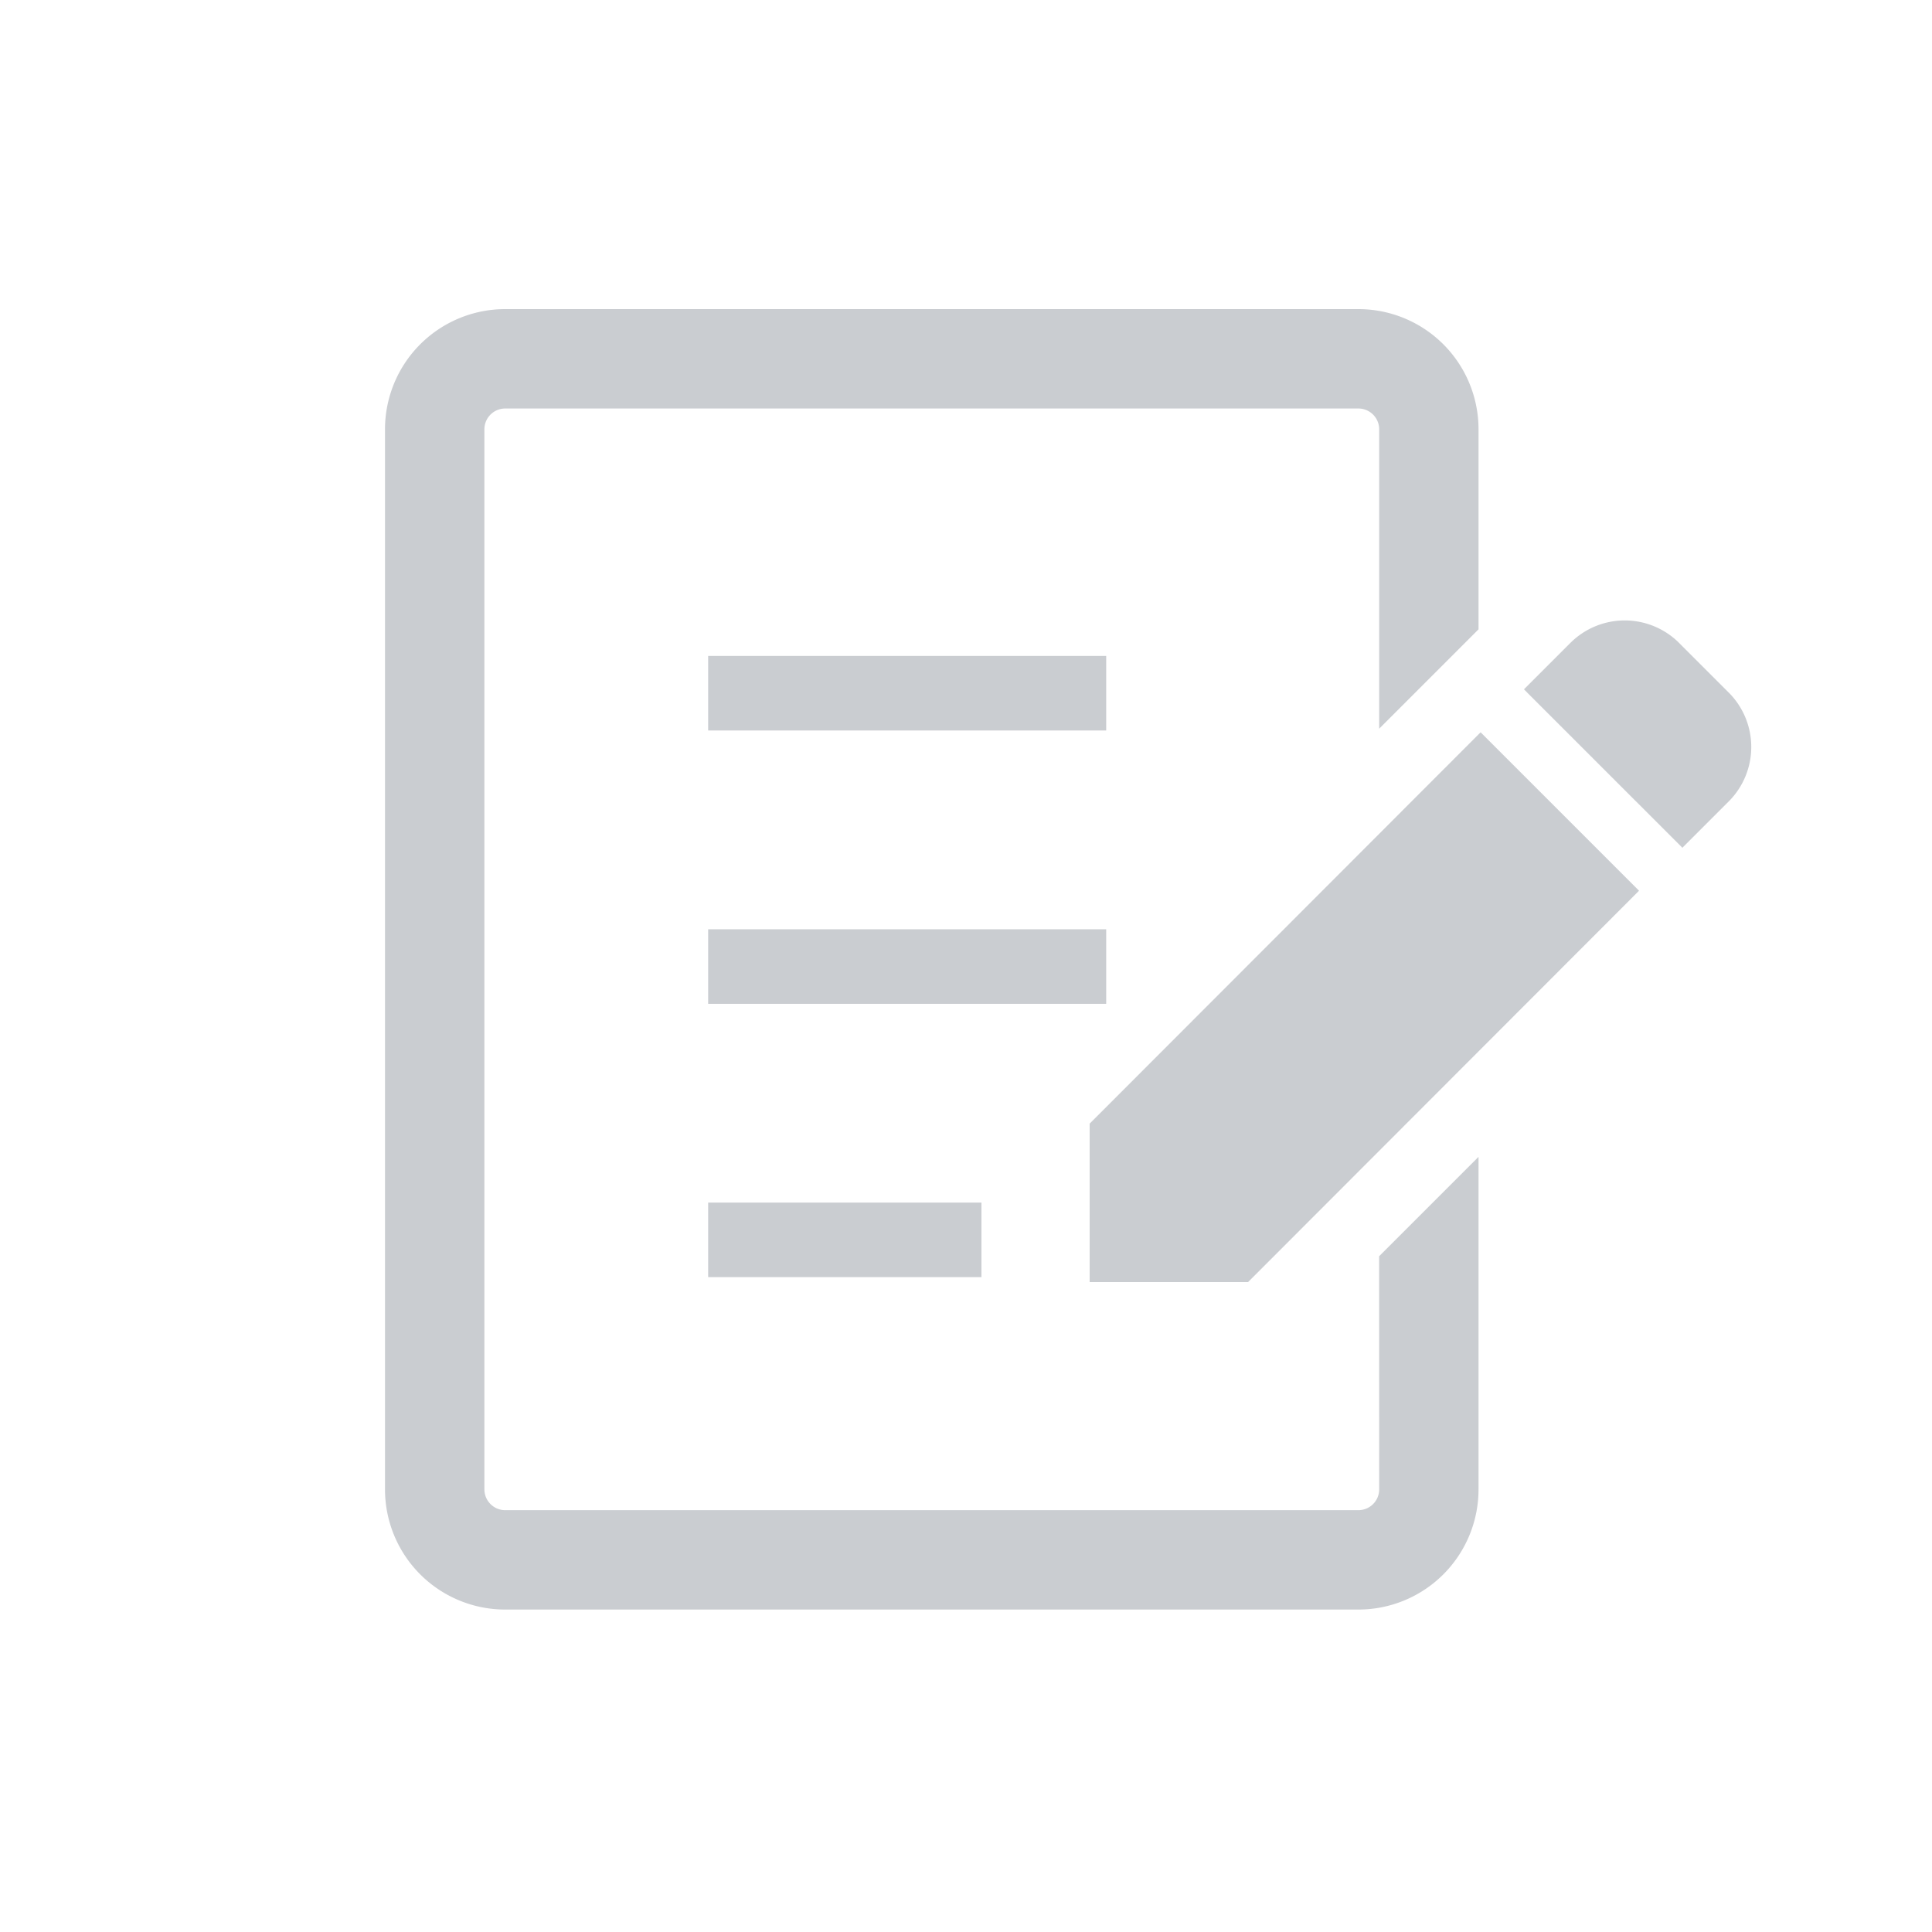
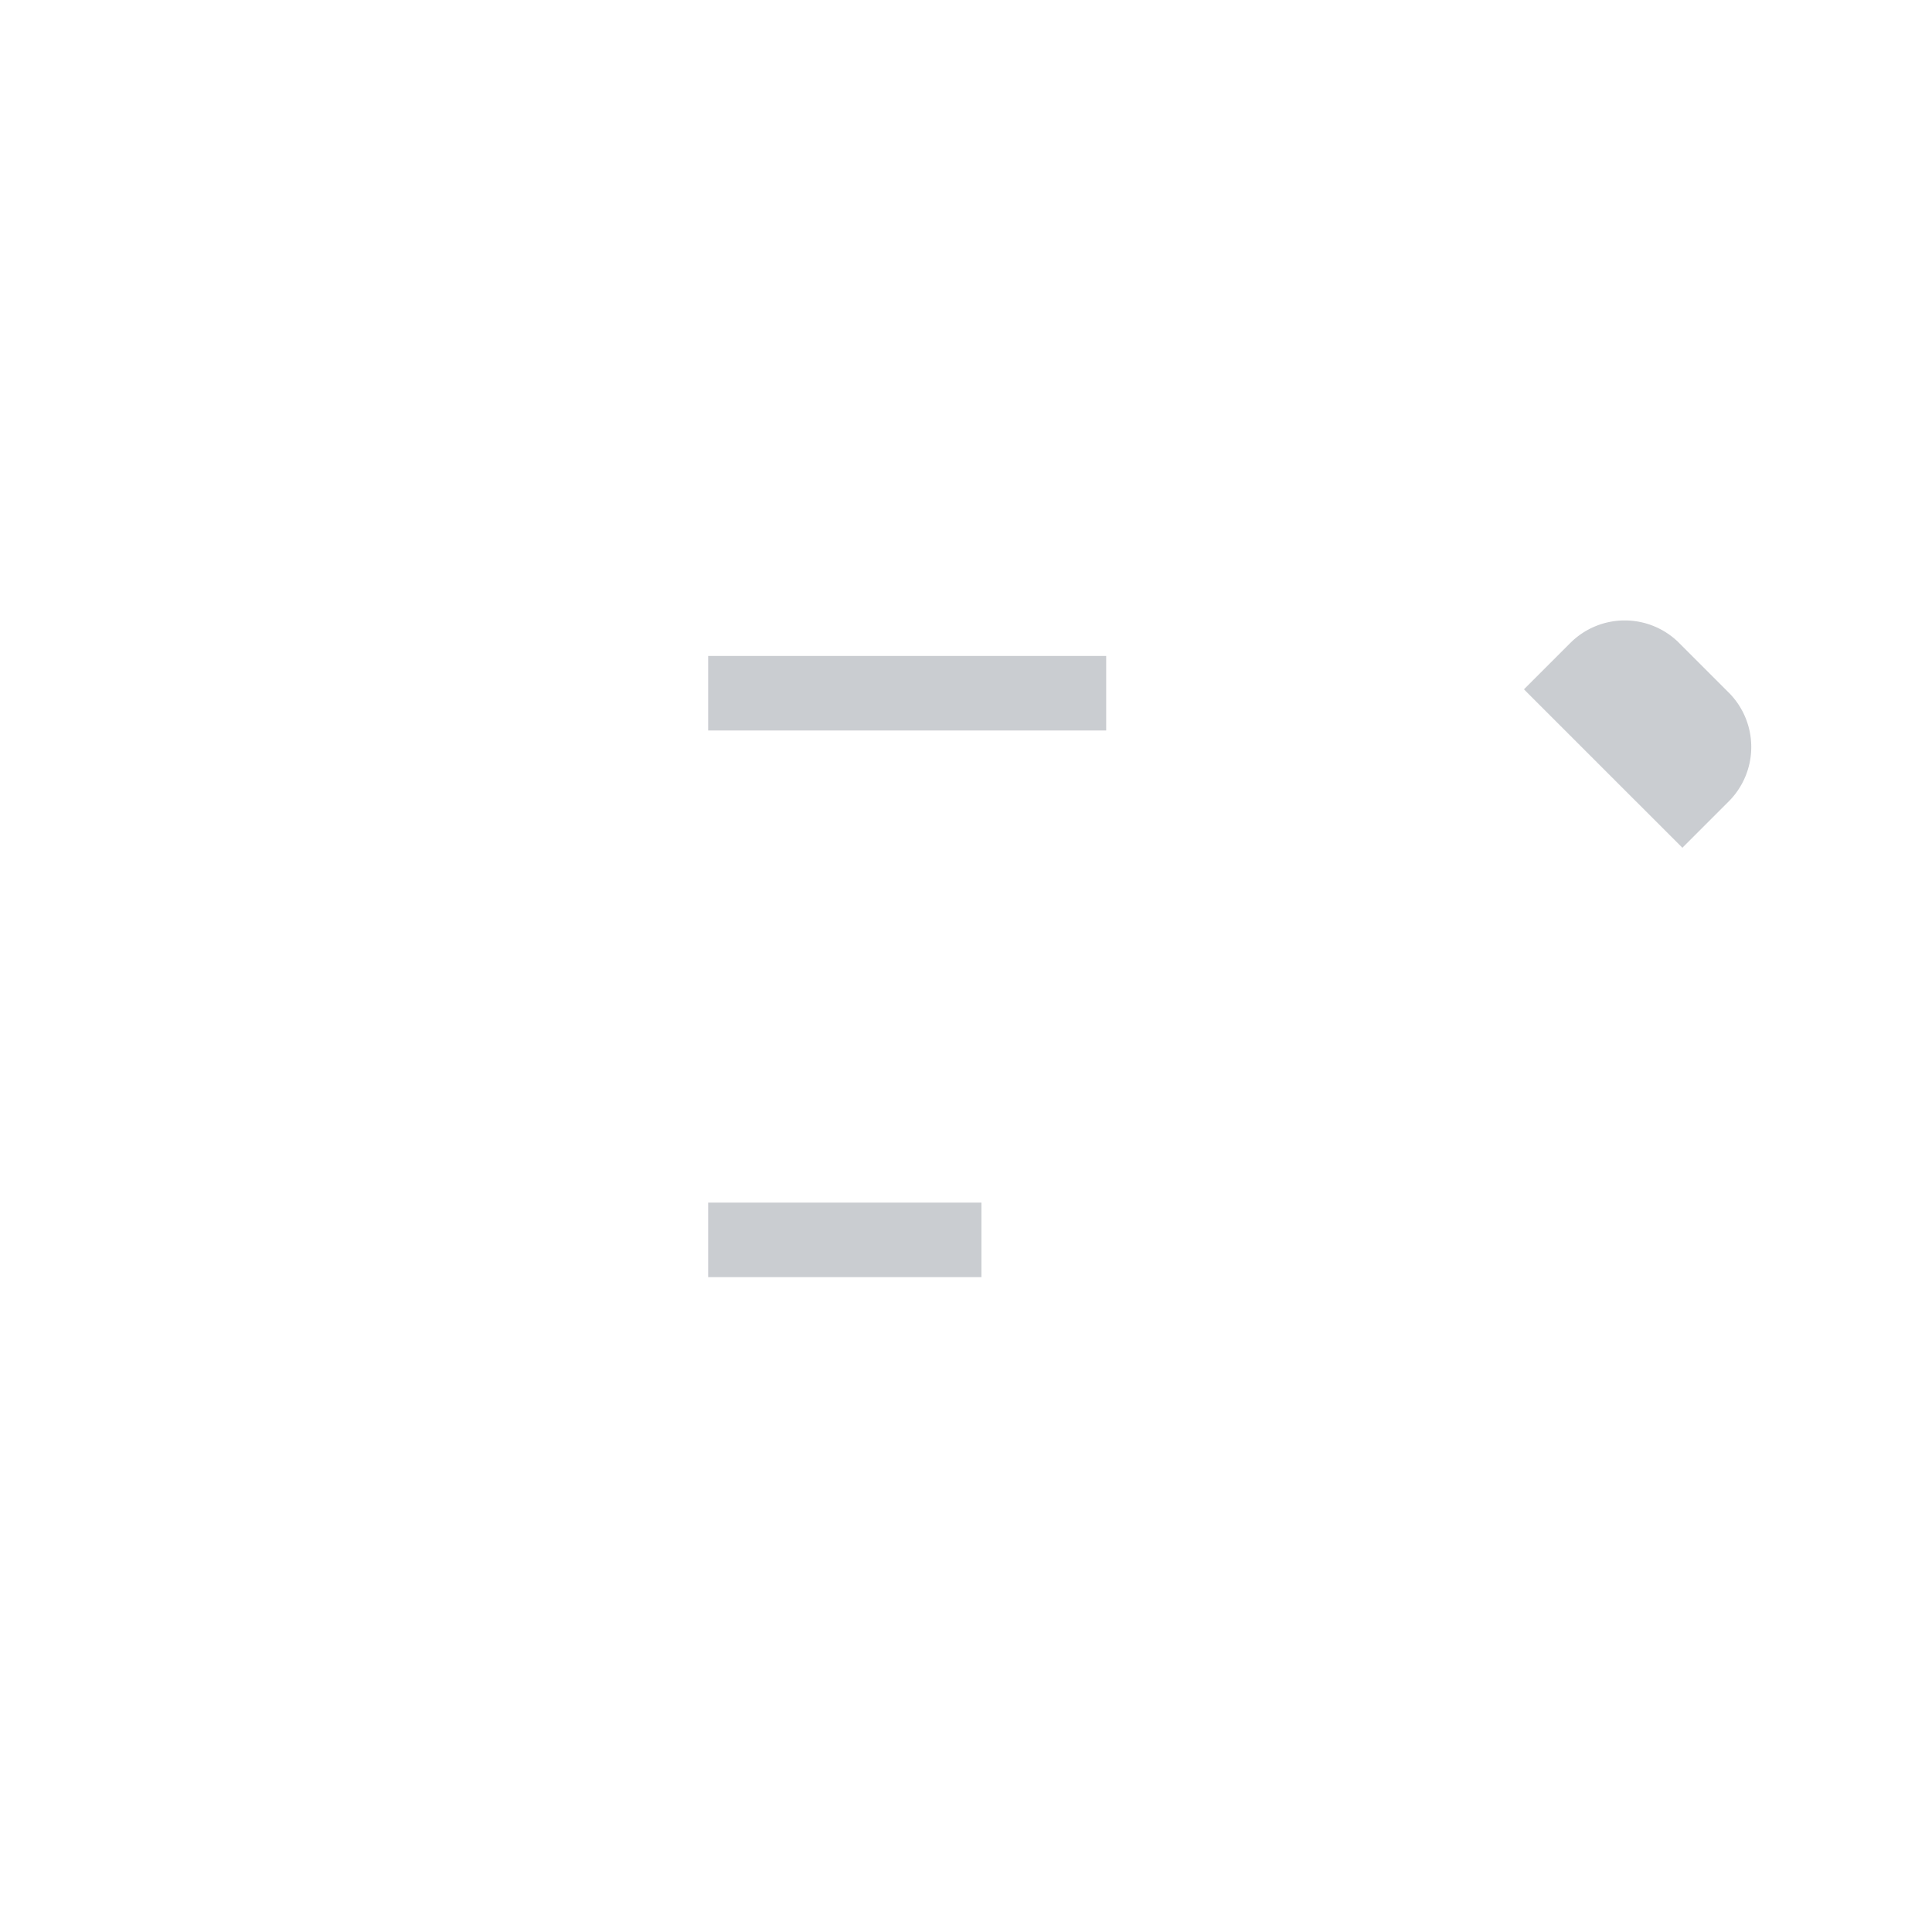
<svg xmlns="http://www.w3.org/2000/svg" width="50" height="50" viewBox="0 0 50 50">
  <g id="グループ_1022" data-name="グループ 1022" transform="translate(-52 -285)">
-     <rect id="長方形_2037" data-name="長方形 2037" width="50" height="50" transform="translate(52 285)" fill="#fff" />
    <g id="証明書アイコン" transform="translate(61.964 280.68)" opacity="0.388">
      <path id="パス_4642" data-name="パス 4642" d="M432.139,130.859l-1.282-1.282a1.991,1.991,0,0,0-2.816,0l-1.2,1.2,4.1,4.1,1.2-1.2A1.993,1.993,0,0,0,432.139,130.859Z" transform="translate(-397.365 -108.617)" fill="#777d88" />
-       <path id="パス_4643" data-name="パス 4643" d="M264.082,181.128v4.1h4.1L278.3,175.1l-4.1-4.1Z" transform="translate(-245.846 -147.728)" fill="#777d88" />
      <rect id="長方形_629" data-name="長方形 629" width="10.301" height="1.929" transform="translate(8.363 21.296)" fill="#777d88" />
-       <rect id="長方形_630" data-name="長方形 630" width="10.301" height="1.929" transform="translate(8.363 28.37)" fill="#777d88" />
      <rect id="長方形_631" data-name="長方形 631" width="7.073" height="1.929" transform="translate(8.363 35.443)" fill="#777d88" />
-       <path id="パス_4644" data-name="パス 4644" d="M25.729,42.866a.538.538,0,0,1-.536.537H3.108a.539.539,0,0,1-.536-.537V15.429a.539.539,0,0,1,.536-.537H25.193a.538.538,0,0,1,.536.537v7.75L28.3,20.607V15.429a3.109,3.109,0,0,0-3.108-3.109H3.108A3.11,3.11,0,0,0,0,15.429V42.866a3.11,3.11,0,0,0,3.108,3.109H25.193A3.109,3.109,0,0,0,28.3,42.866V34.259l-2.572,2.572Z" transform="translate(0 0)" fill="#777d88" />
    </g>
  </g>
</svg>